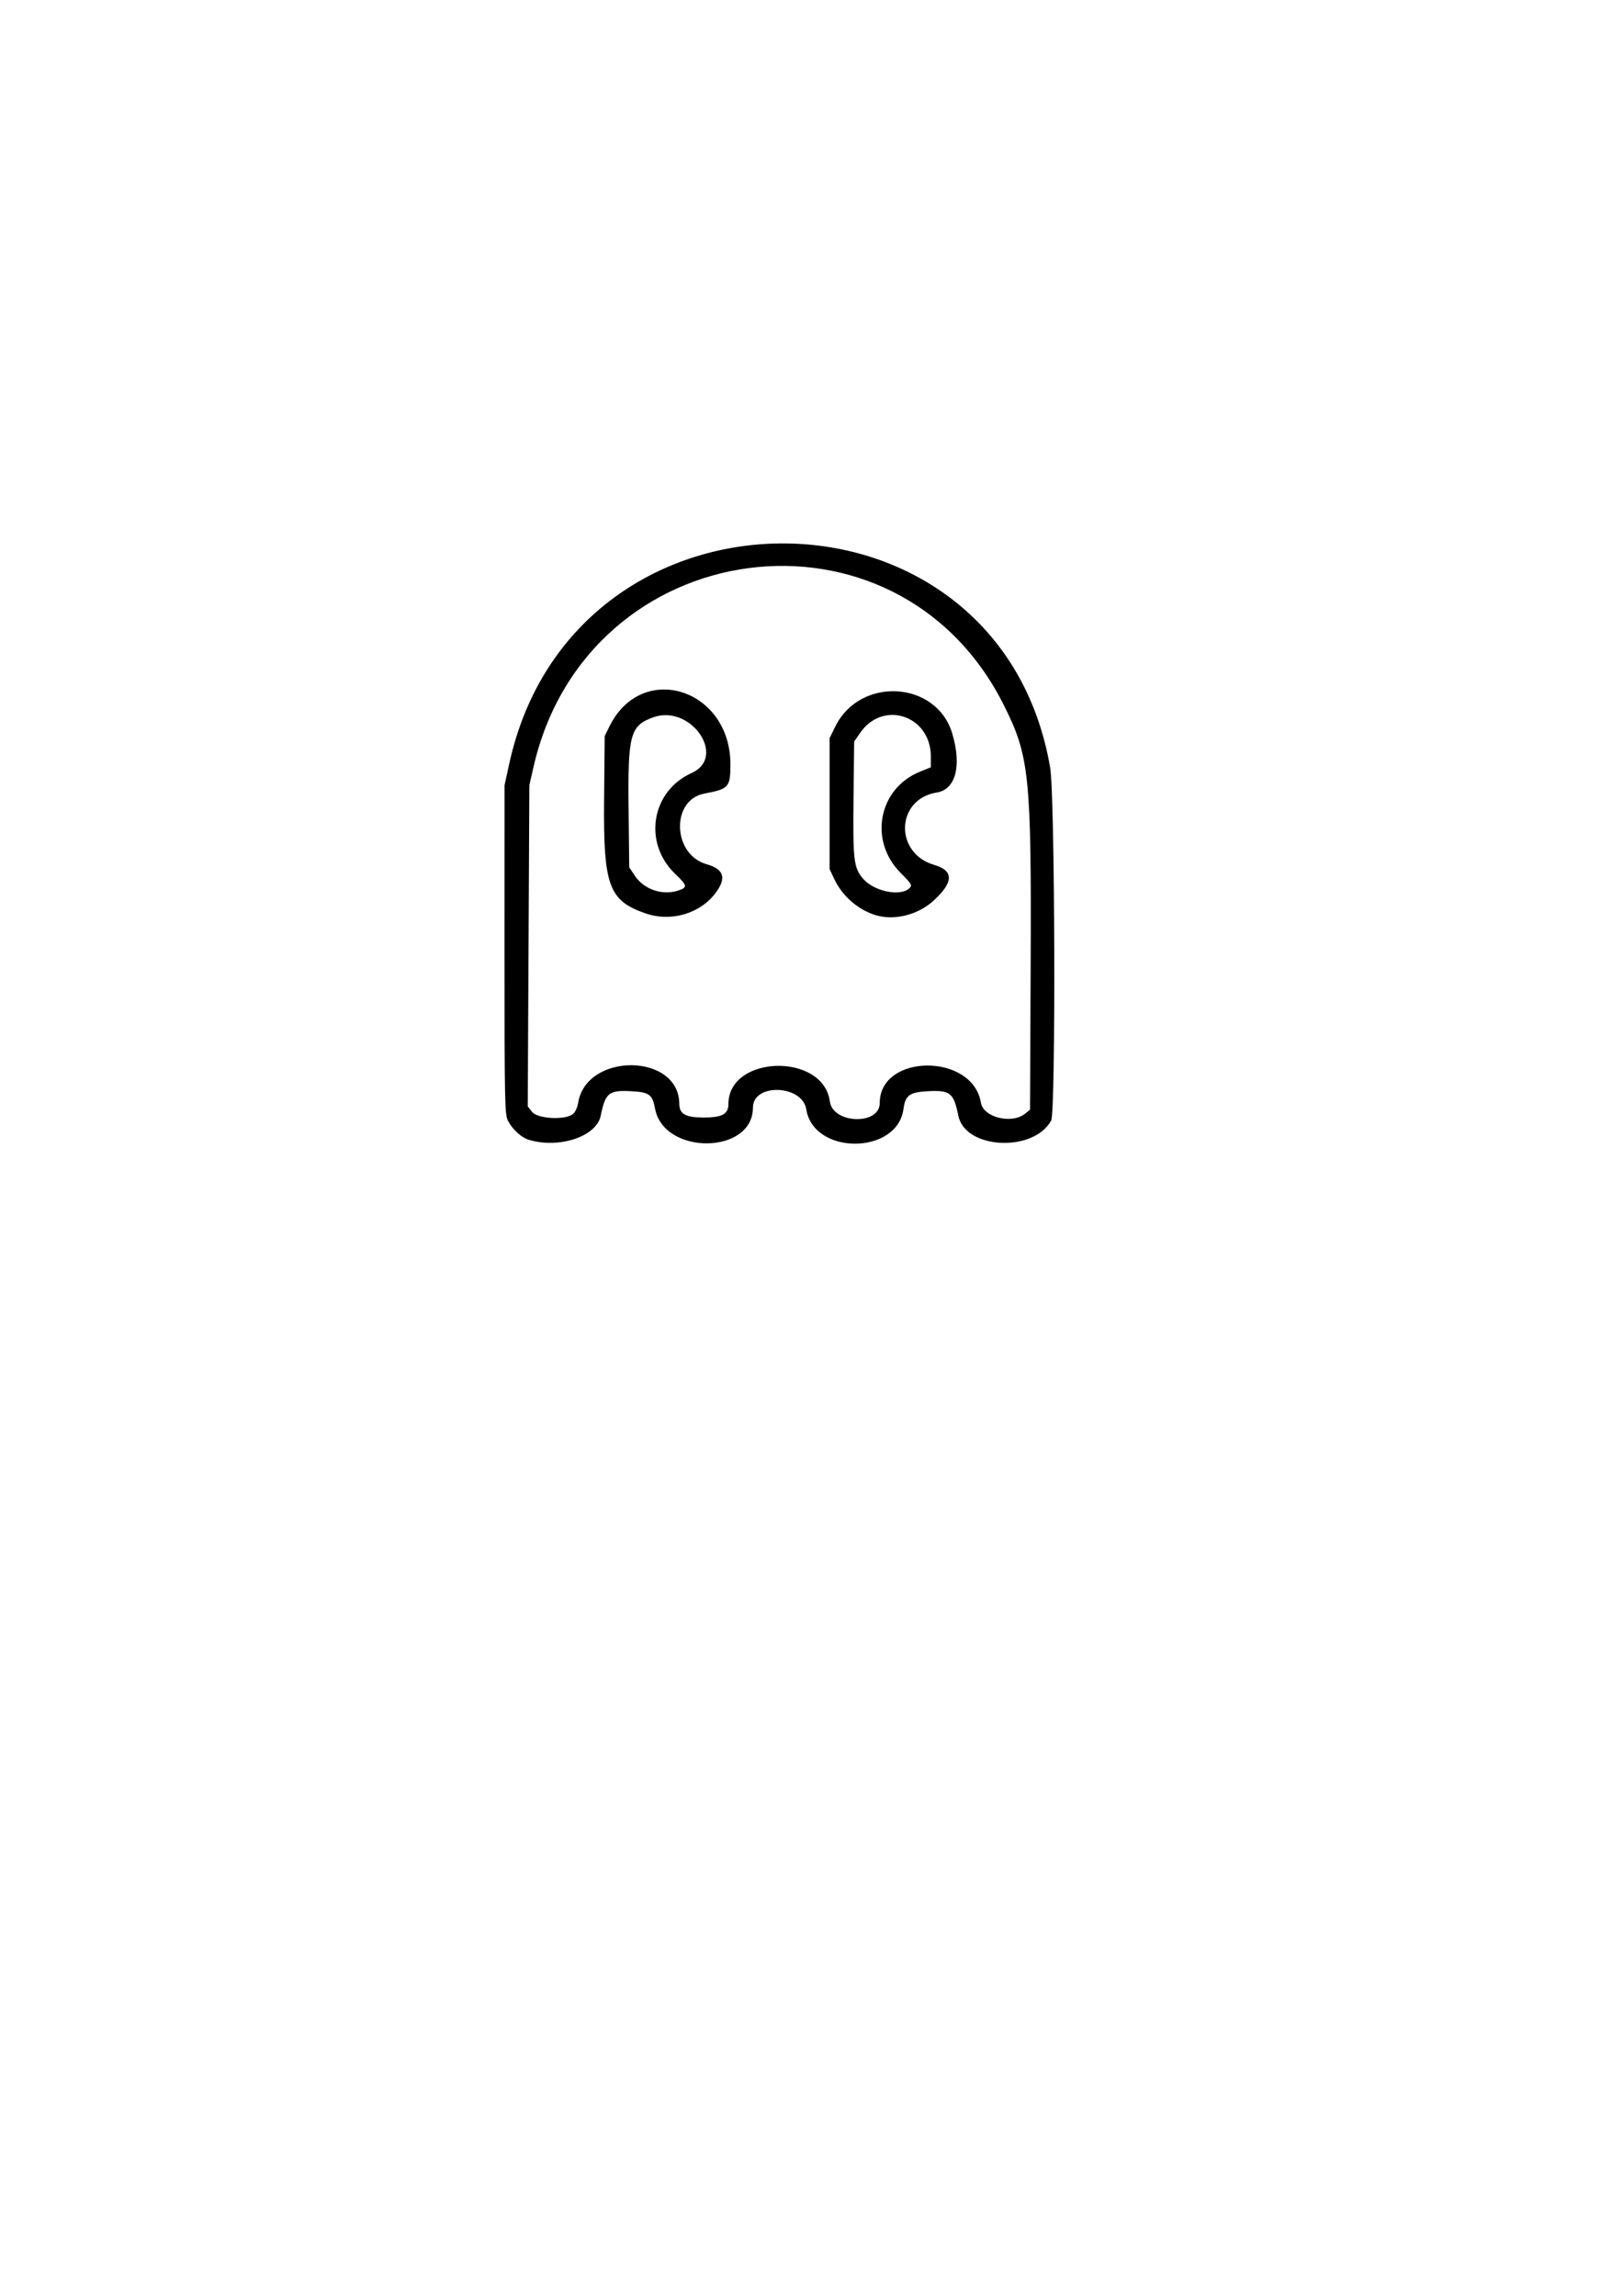
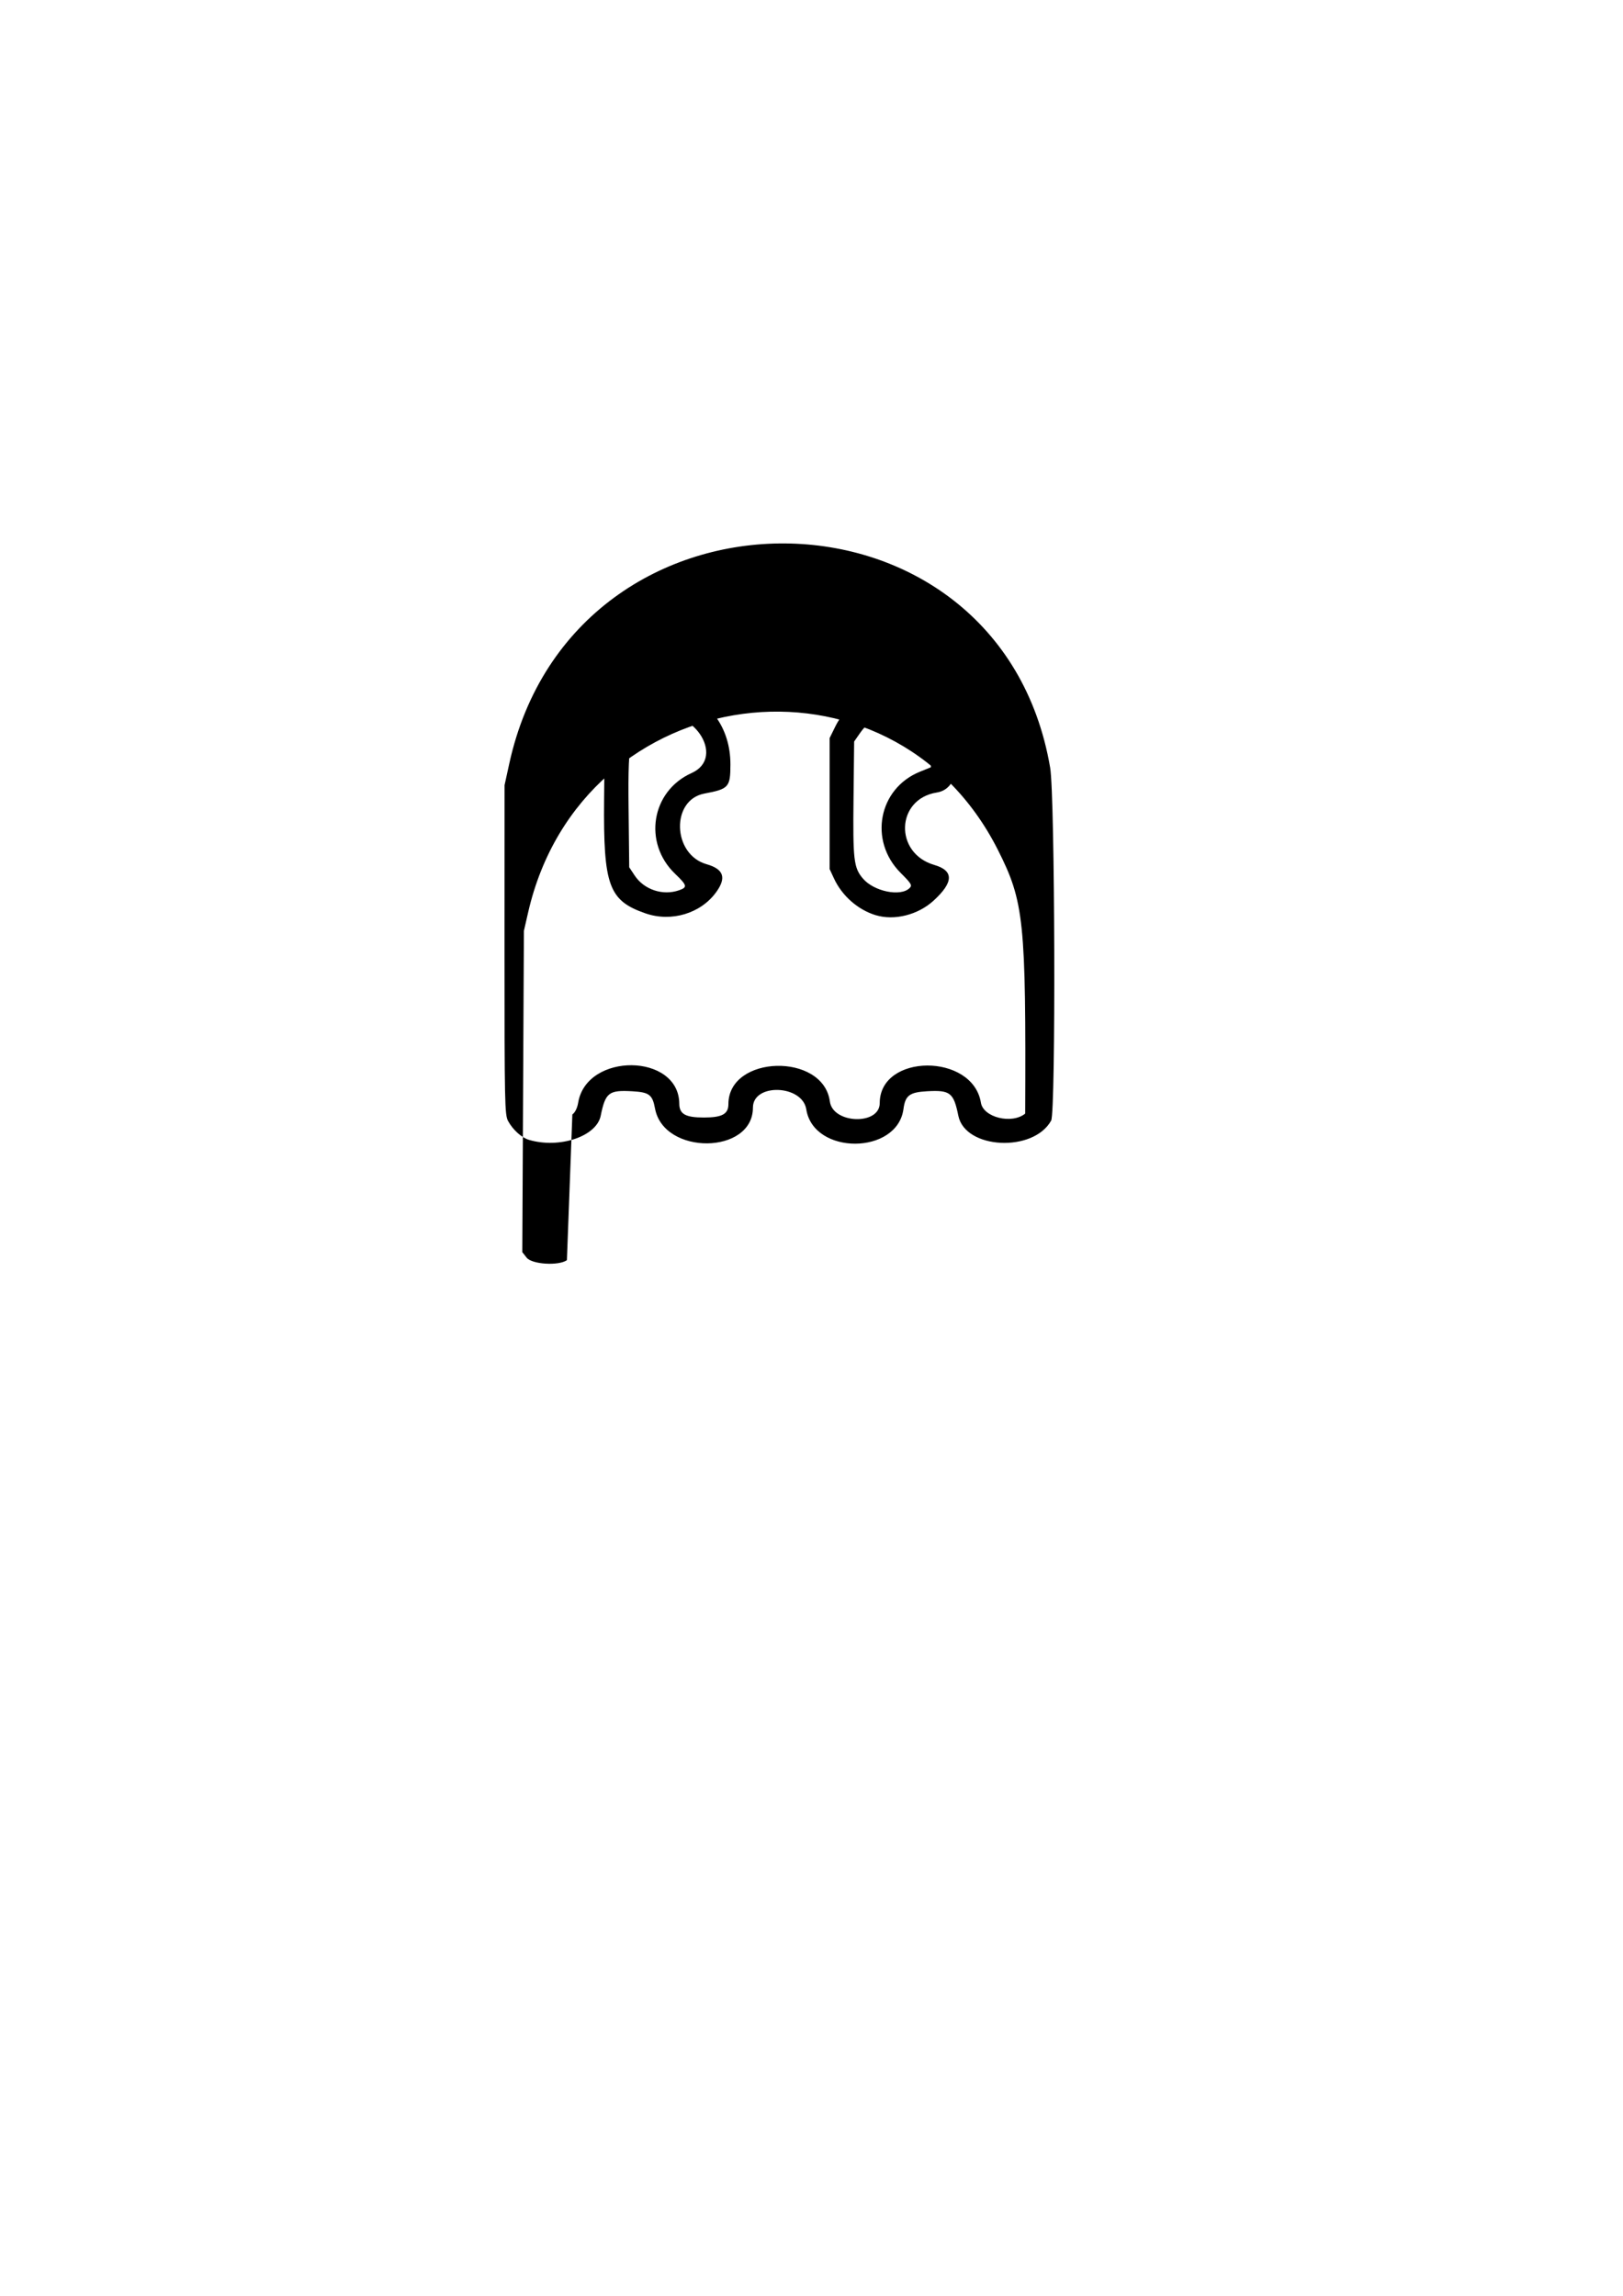
<svg xmlns="http://www.w3.org/2000/svg" xmlns:ns1="http://www.inkscape.org/namespaces/inkscape" xmlns:ns2="http://sodipodi.sourceforge.net/DTD/sodipodi-0.dtd" width="210mm" height="297mm" viewBox="0 0 210 297" version="1.1" id="svg1" xml:space="preserve" ns1:version="1.4 (86a8ad7, 2024-10-11)" ns2:docname="Pacman ghost.svg">
  <ns2:namedview id="namedview1" pagecolor="#ffffff" bordercolor="#999999" borderopacity="1" ns1:showpageshadow="2" ns1:pageopacity="0" ns1:pagecheckerboard="0" ns1:deskcolor="#d1d1d1" ns1:document-units="mm" ns1:zoom="0.72604517" ns1:cx="397.3582" ns1:cy="561.25984" ns1:window-width="1920" ns1:window-height="1017" ns1:window-x="-8" ns1:window-y="-8" ns1:window-maximized="1" ns1:current-layer="layer1" />
  <defs id="defs1" />
  <g ns1:label="Capa 1" ns1:groupmode="layer" id="layer1">
-     <path style="fill:#000000" d="m 68.451,147.461 c -0.963,-0.284 -2.082,-1.29 -2.71,-2.439 -0.433,-0.793 -0.465,-2.317 -0.461,-22.15 l 0.005,-21.299 0.608,-2.778 c 8.373,-38.288 63.45,-37.871 69.989,0.529 0.624,3.667 0.739,44.537 0.128,45.641 -2.305,4.163 -11.126,3.711 -12.008,-0.616 -0.613,-3.008 -1.048,-3.348 -4.065,-3.177 -2.25,0.127 -2.804,0.545 -3.036,2.29 -0.79,5.955 -11.634,6.001 -12.575,0.053 -0.507,-3.206 -6.904,-3.419 -6.904,-0.23 0,6.091 -11.532,6.202 -12.668,0.122 -0.336,-1.797 -0.748,-2.11 -2.948,-2.234 -3.037,-0.172 -3.469,0.164 -4.083,3.176 -0.544,2.668 -5.328,4.274 -9.273,3.112 z m 5.606,-3.289 c 0.35,-0.245 0.636,-0.824 0.752,-1.521 1.09,-6.543 13.031,-6.423 13.083,0.131 0.011,1.344 0.798,1.786 3.181,1.786 2.357,0 3.175,-0.445 3.175,-1.728 0,-6.386 12.283,-6.709 13.128,-0.345 0.385,2.902 6.452,3.102 6.452,0.213 0,-6.449 12.039,-6.501 13.092,-0.056 0.312,1.909 3.995,2.816 5.73,1.411 l 0.625,-0.506 0.08,-18.346 c 0.109,-24.924 -0.146,-27.398 -3.519,-34.089 -13.86,-27.5 -53.876,-22.188 -60.798,8.07 l -0.545,2.381 -0.104,20.779 -0.104,20.779 0.565,0.719 c 0.68,0.864 4.129,1.079 5.207,0.323 z m 9.473,-26.009 c -4.763,-1.647 -5.47,-3.579 -5.366,-14.674 l 0.077,-8.266 0.612,-1.242 c 4.196,-8.52 15.677,-4.9 15.656,4.936 -0.006,2.92 -0.216,3.154 -3.365,3.744 -4.361,0.818 -4.151,7.876 0.272,9.137 2.225,0.634 2.607,1.744 1.247,3.621 -1.996,2.756 -5.797,3.898 -9.132,2.744 z m 4.328,-2.99 c 1.117,-0.389 1.061,-0.629 -0.504,-2.129 -4.18,-4.008 -3.089,-10.694 2.126,-13.035 4.645,-2.084 -0.105,-8.97 -4.972,-7.207 -2.965,1.074 -3.279,2.229 -3.177,11.701 l 0.083,7.693 0.706,1.066 c 1.213,1.832 3.642,2.641 5.737,1.911 z m 25.439,3.218 c -2.3,-0.702 -4.354,-2.512 -5.388,-4.747 l -0.566,-1.223 v -8.467 -8.467 l 0.736,-1.498 c 3.203,-6.521 13.107,-5.925 15.137,0.91 1.242,4.183 0.438,7.24 -2.005,7.626 -5.298,0.837 -5.543,7.851 -0.327,9.367 2.551,0.742 2.52,2.237 -0.095,4.627 -2.019,1.845 -5.076,2.608 -7.492,1.871 z m 4.397,-3.507 c 0.359,-0.359 0.235,-0.567 -1.162,-1.964 -4.157,-4.157 -2.873,-10.905 2.489,-13.082 l 1.419,-0.576 v -1.407 c 0,-5.268 -6.157,-7.342 -9.125,-3.073 l -0.797,1.147 -0.081,7.368 c -0.088,7.955 0.027,8.945 1.202,10.341 1.419,1.687 4.898,2.403 6.054,1.247 z" id="path1" />
+     <path style="fill:#000000" d="m 68.451,147.461 c -0.963,-0.284 -2.082,-1.29 -2.71,-2.439 -0.433,-0.793 -0.465,-2.317 -0.461,-22.15 l 0.005,-21.299 0.608,-2.778 c 8.373,-38.288 63.45,-37.871 69.989,0.529 0.624,3.667 0.739,44.537 0.128,45.641 -2.305,4.163 -11.126,3.711 -12.008,-0.616 -0.613,-3.008 -1.048,-3.348 -4.065,-3.177 -2.25,0.127 -2.804,0.545 -3.036,2.29 -0.79,5.955 -11.634,6.001 -12.575,0.053 -0.507,-3.206 -6.904,-3.419 -6.904,-0.23 0,6.091 -11.532,6.202 -12.668,0.122 -0.336,-1.797 -0.748,-2.11 -2.948,-2.234 -3.037,-0.172 -3.469,0.164 -4.083,3.176 -0.544,2.668 -5.328,4.274 -9.273,3.112 z m 5.606,-3.289 c 0.35,-0.245 0.636,-0.824 0.752,-1.521 1.09,-6.543 13.031,-6.423 13.083,0.131 0.011,1.344 0.798,1.786 3.181,1.786 2.357,0 3.175,-0.445 3.175,-1.728 0,-6.386 12.283,-6.709 13.128,-0.345 0.385,2.902 6.452,3.102 6.452,0.213 0,-6.449 12.039,-6.501 13.092,-0.056 0.312,1.909 3.995,2.816 5.73,1.411 c 0.109,-24.924 -0.146,-27.398 -3.519,-34.089 -13.86,-27.5 -53.876,-22.188 -60.798,8.07 l -0.545,2.381 -0.104,20.779 -0.104,20.779 0.565,0.719 c 0.68,0.864 4.129,1.079 5.207,0.323 z m 9.473,-26.009 c -4.763,-1.647 -5.47,-3.579 -5.366,-14.674 l 0.077,-8.266 0.612,-1.242 c 4.196,-8.52 15.677,-4.9 15.656,4.936 -0.006,2.92 -0.216,3.154 -3.365,3.744 -4.361,0.818 -4.151,7.876 0.272,9.137 2.225,0.634 2.607,1.744 1.247,3.621 -1.996,2.756 -5.797,3.898 -9.132,2.744 z m 4.328,-2.99 c 1.117,-0.389 1.061,-0.629 -0.504,-2.129 -4.18,-4.008 -3.089,-10.694 2.126,-13.035 4.645,-2.084 -0.105,-8.97 -4.972,-7.207 -2.965,1.074 -3.279,2.229 -3.177,11.701 l 0.083,7.693 0.706,1.066 c 1.213,1.832 3.642,2.641 5.737,1.911 z m 25.439,3.218 c -2.3,-0.702 -4.354,-2.512 -5.388,-4.747 l -0.566,-1.223 v -8.467 -8.467 l 0.736,-1.498 c 3.203,-6.521 13.107,-5.925 15.137,0.91 1.242,4.183 0.438,7.24 -2.005,7.626 -5.298,0.837 -5.543,7.851 -0.327,9.367 2.551,0.742 2.52,2.237 -0.095,4.627 -2.019,1.845 -5.076,2.608 -7.492,1.871 z m 4.397,-3.507 c 0.359,-0.359 0.235,-0.567 -1.162,-1.964 -4.157,-4.157 -2.873,-10.905 2.489,-13.082 l 1.419,-0.576 v -1.407 c 0,-5.268 -6.157,-7.342 -9.125,-3.073 l -0.797,1.147 -0.081,7.368 c -0.088,7.955 0.027,8.945 1.202,10.341 1.419,1.687 4.898,2.403 6.054,1.247 z" id="path1" />
  </g>
</svg>